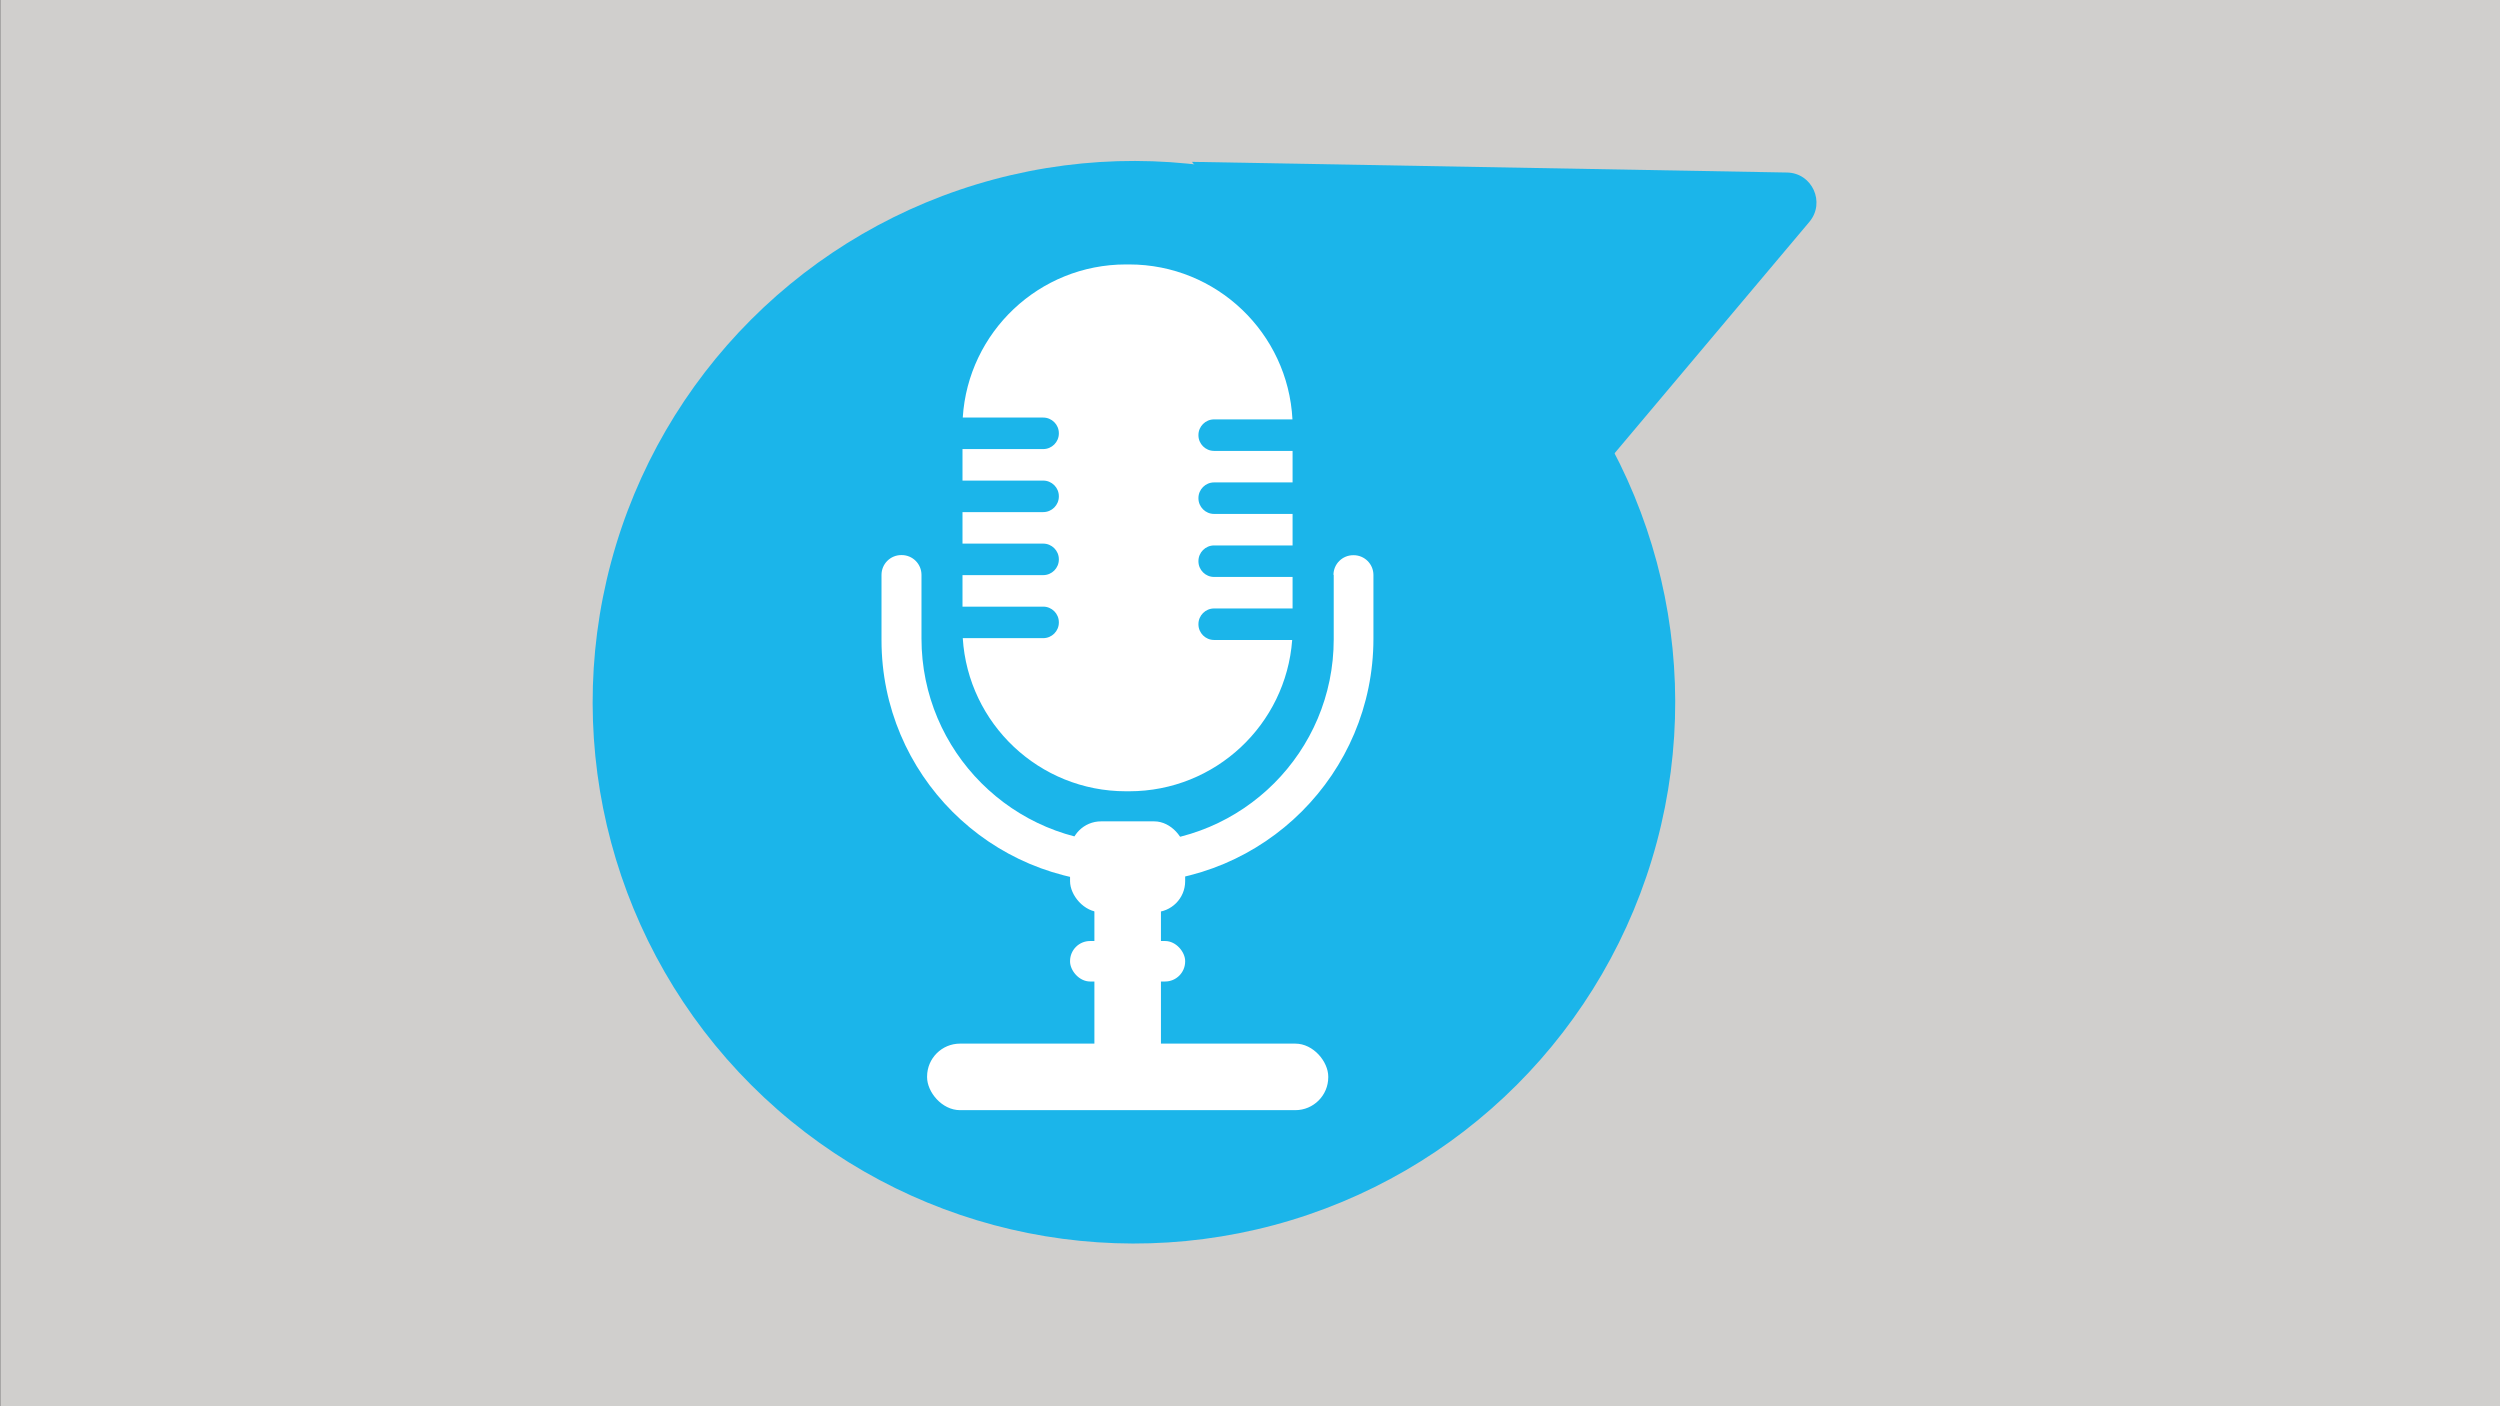
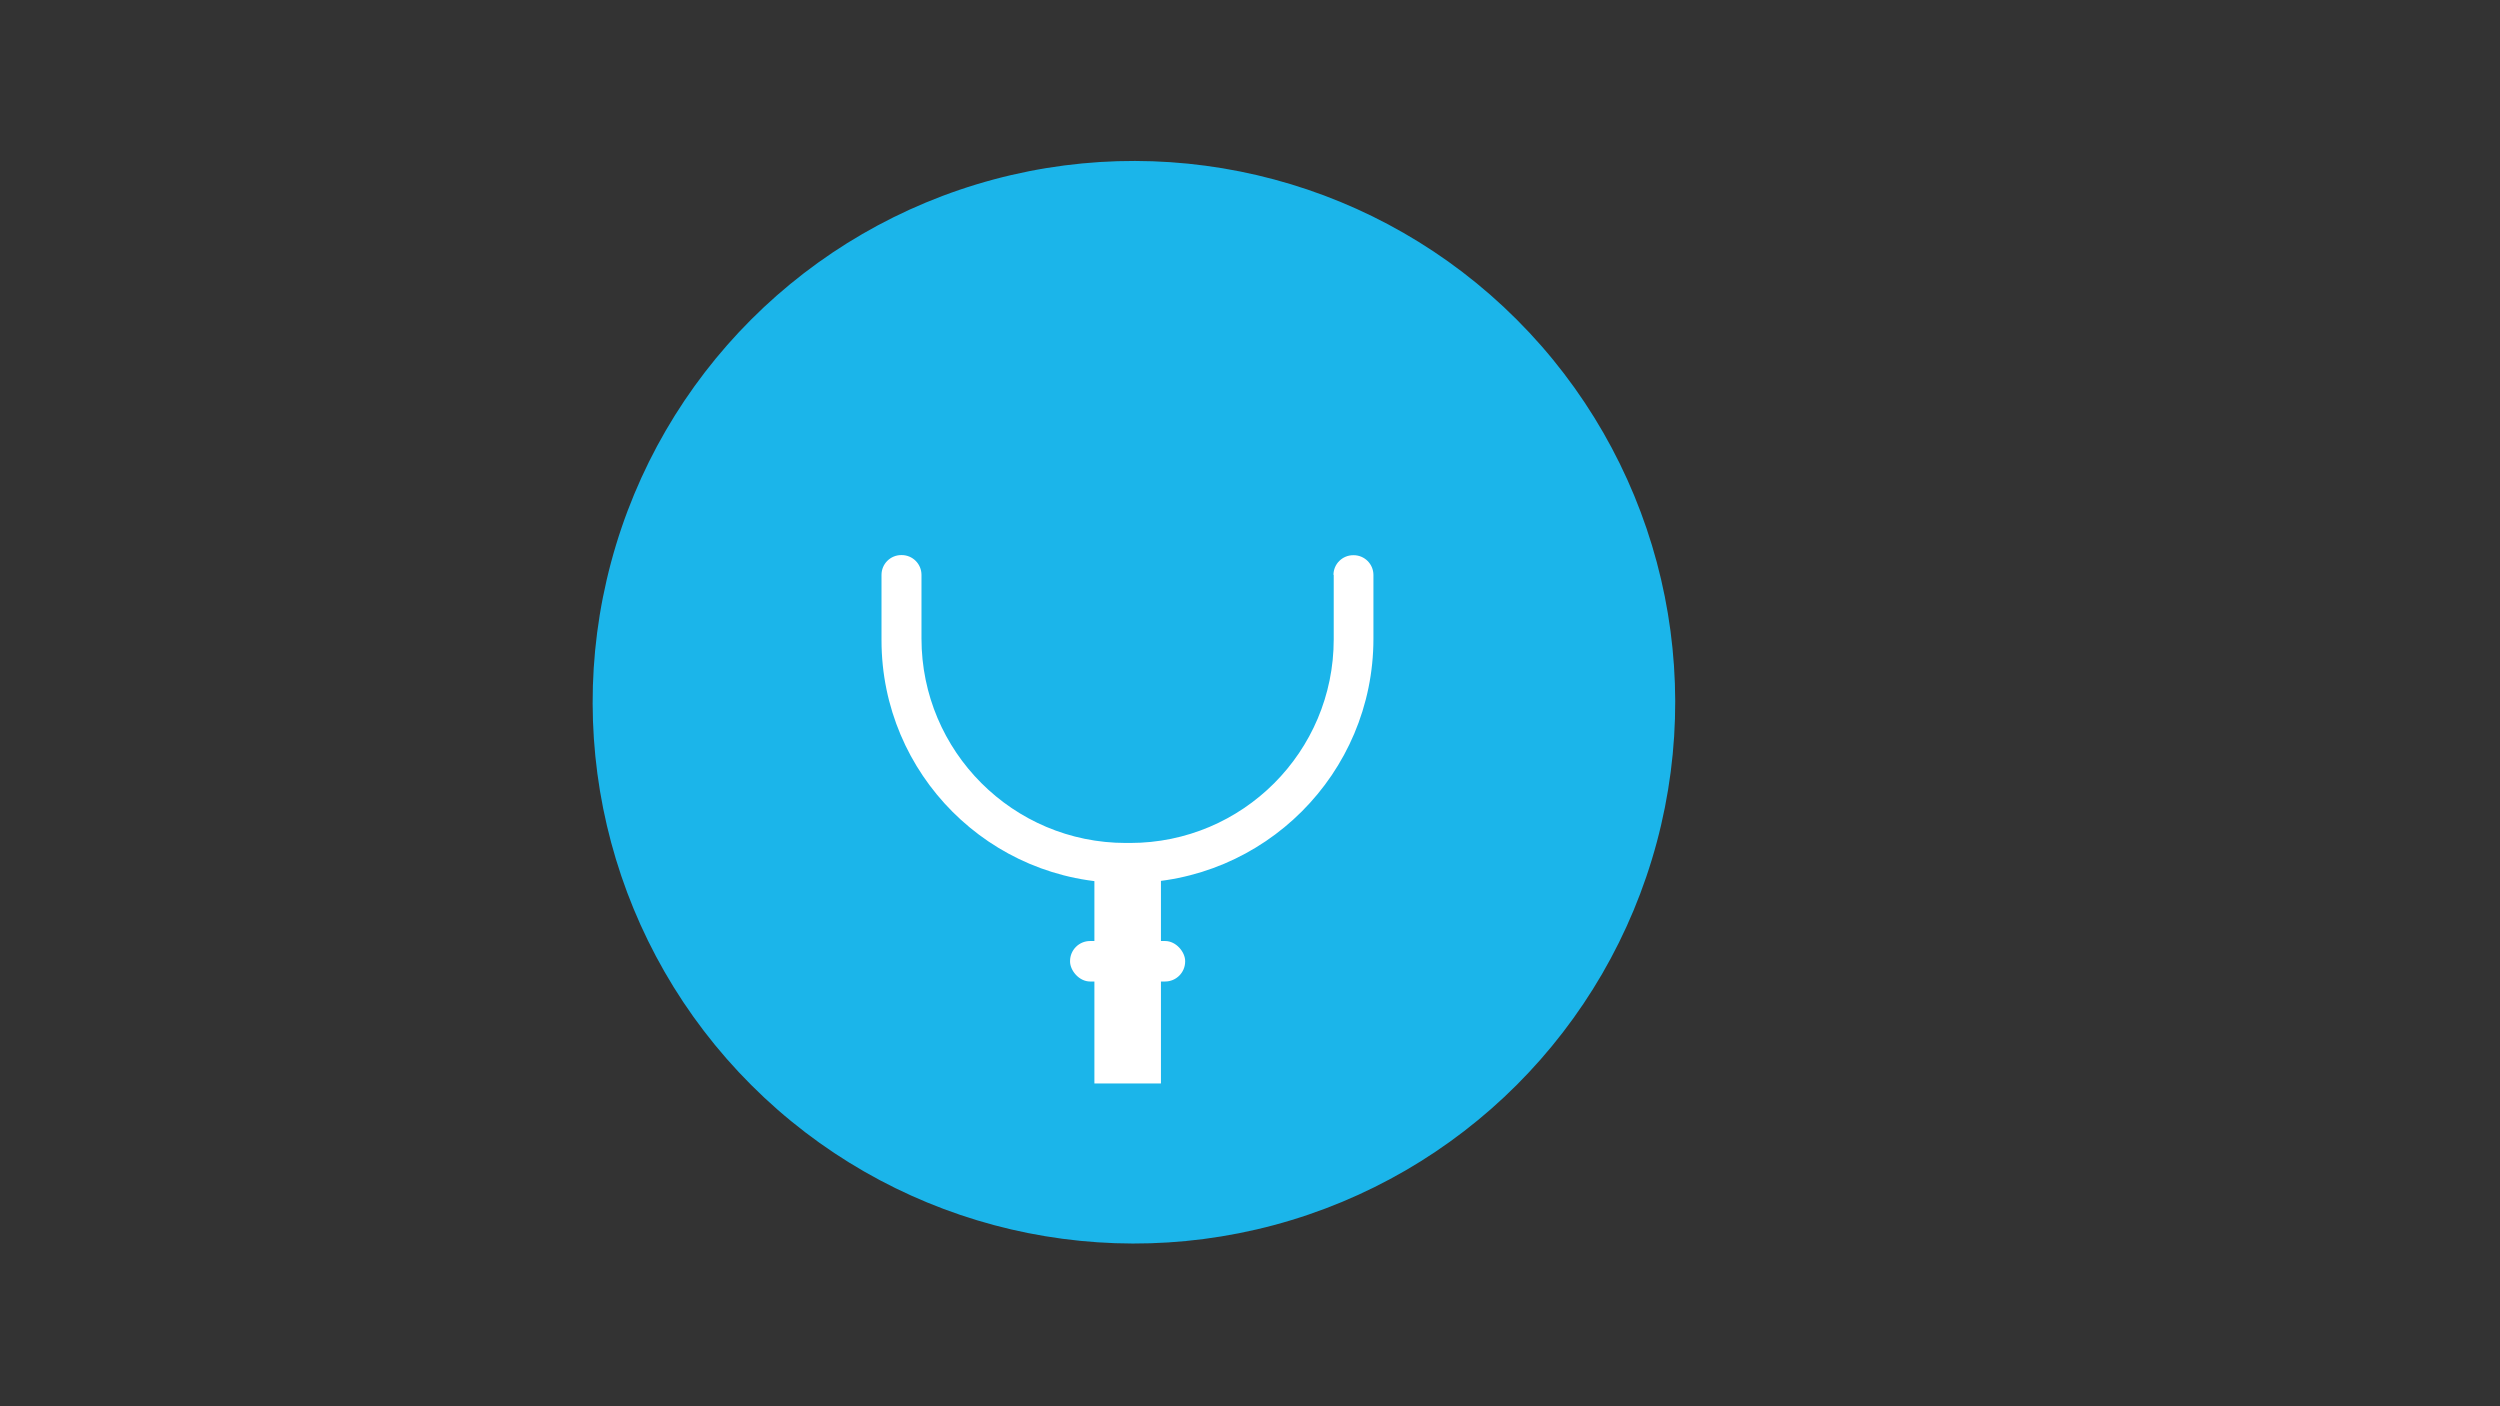
<svg xmlns="http://www.w3.org/2000/svg" id="Ebene_1" version="1.1" viewBox="0 0 1920 1080">
  <rect x="0" y="0" width="1920" height="1080" fill="#333333" stroke="none" />
  <defs>
    <style>
      .st0 {
        fill: #d0cfcd;
      }

      .st1 {
        fill: #fff;
      }

      .st2 {
        fill: #1bb5ea;
      }
    </style>
  </defs>
-   <rect class="st0" x=".2" width="1920" height="1080" />
  <g>
    <circle class="st2" cx="870.9" cy="539.3" r="415.7" transform="translate(-126.3 773.8) rotate(-45)" />
-     <path class="st2" d="M915.5,124.3l456.9,8.2c19.4.3,29.7,23,17.2,37.9l-224.1,266.2-250-312.2Z" />
  </g>
-   <rect class="st1" x="712" y="801.5" width="308.1" height="51.1" rx="25.3" ry="25.3" />
  <rect class="st1" x="821.8" y="722.7" width="88.4" height="31.1" rx="15.4" ry="15.4" />
  <path class="st1" d="M1024.3,441.4v49.6c0,86.4-70,156.4-156.4,156.4h-3.2c-86.7,0-157-70.3-157-157v-48.9c0-8.4-6.8-15.2-15.2-15.2h-.3c-8.4,0-15.2,6.8-15.2,15.2v50.2c0,102.9,83.4,186.4,186.4,186.4h3.8c103.6,0,187.6-84,187.6-187.6v-48.9c0-8.4-6.8-15.2-15.2-15.2h-.3c-8.4,0-15.2,6.8-15.2,15.2Z" />
  <rect class="st1" x="840.5" y="655.1" width="51.1" height="177" />
-   <path class="st1" d="M932.4,491.5c-6.6,0-12-5.4-12-12v-.2c0-6.6,5.4-12,12-12h60.3v-24.2h-60.3c-6.6,0-12-5.4-12-12v-.2c0-6.6,5.4-12,12-12h60.3v-24.2h-60.3c-6.6,0-12-5.4-12-12v-.2c0-6.6,5.4-12,12-12h60.3v-24.2h-60.3c-6.6,0-12-5.4-12-12v-.2c0-6.6,5.4-12,12-12h60.2c-3.4-66.3-58.2-119-125.4-119h-2.5c-66.7,0-121.2,52-125.3,117.6h61.8c6.6,0,12,5.4,12,12v.2c0,6.6-5.4,12-12,12h-62v24.2h62c6.6,0,12,5.4,12,12v.2c0,6.6-5.4,12-12,12h-62v24.2h62c6.6,0,12,5.4,12,12v.2c0,6.6-5.4,12-12,12h-62v24.2h62c6.6,0,12,5.4,12,12v.2c0,6.6-5.4,12-12,12h-61.8c4.1,65.6,58.6,117.6,125.3,117.6h2.5c66.2,0,120.4-51.2,125.2-116.2h-60Z" />
-   <rect class="st1" x="821.8" y="630.8" width="88.4" height="69.8" rx="23.8" ry="23.8" />
  <g>
    <rect class="st1" x="2389" y="245.6" width="31.4" height="527.4" rx="15.6" ry="15.6" />
    <rect class="st1" x="2451.8" y="292.6" width="31.4" height="433.4" rx="15.6" ry="15.6" />
    <rect class="st1" x="2514.7" y="340.6" width="31.4" height="337.4" rx="15.6" ry="15.6" />
    <rect class="st1" x="2577.6" y="380.8" width="31.4" height="257" rx="15.6" ry="15.6" />
    <rect class="st1" x="2640.5" y="292.6" width="31.4" height="433.4" rx="15.6" ry="15.6" />
    <rect class="st1" x="2703.4" y="340.6" width="31.4" height="337.4" rx="15.6" ry="15.6" />
    <rect class="st1" x="2766.3" y="236.8" width="31.4" height="545" rx="15.6" ry="15.6" />
    <rect class="st1" x="2829.2" y="292.6" width="31.4" height="433.4" rx="15.6" ry="15.6" />
    <rect class="st1" x="2892" y="380.8" width="31.4" height="257" rx="15.6" ry="15.6" />
  </g>
</svg>